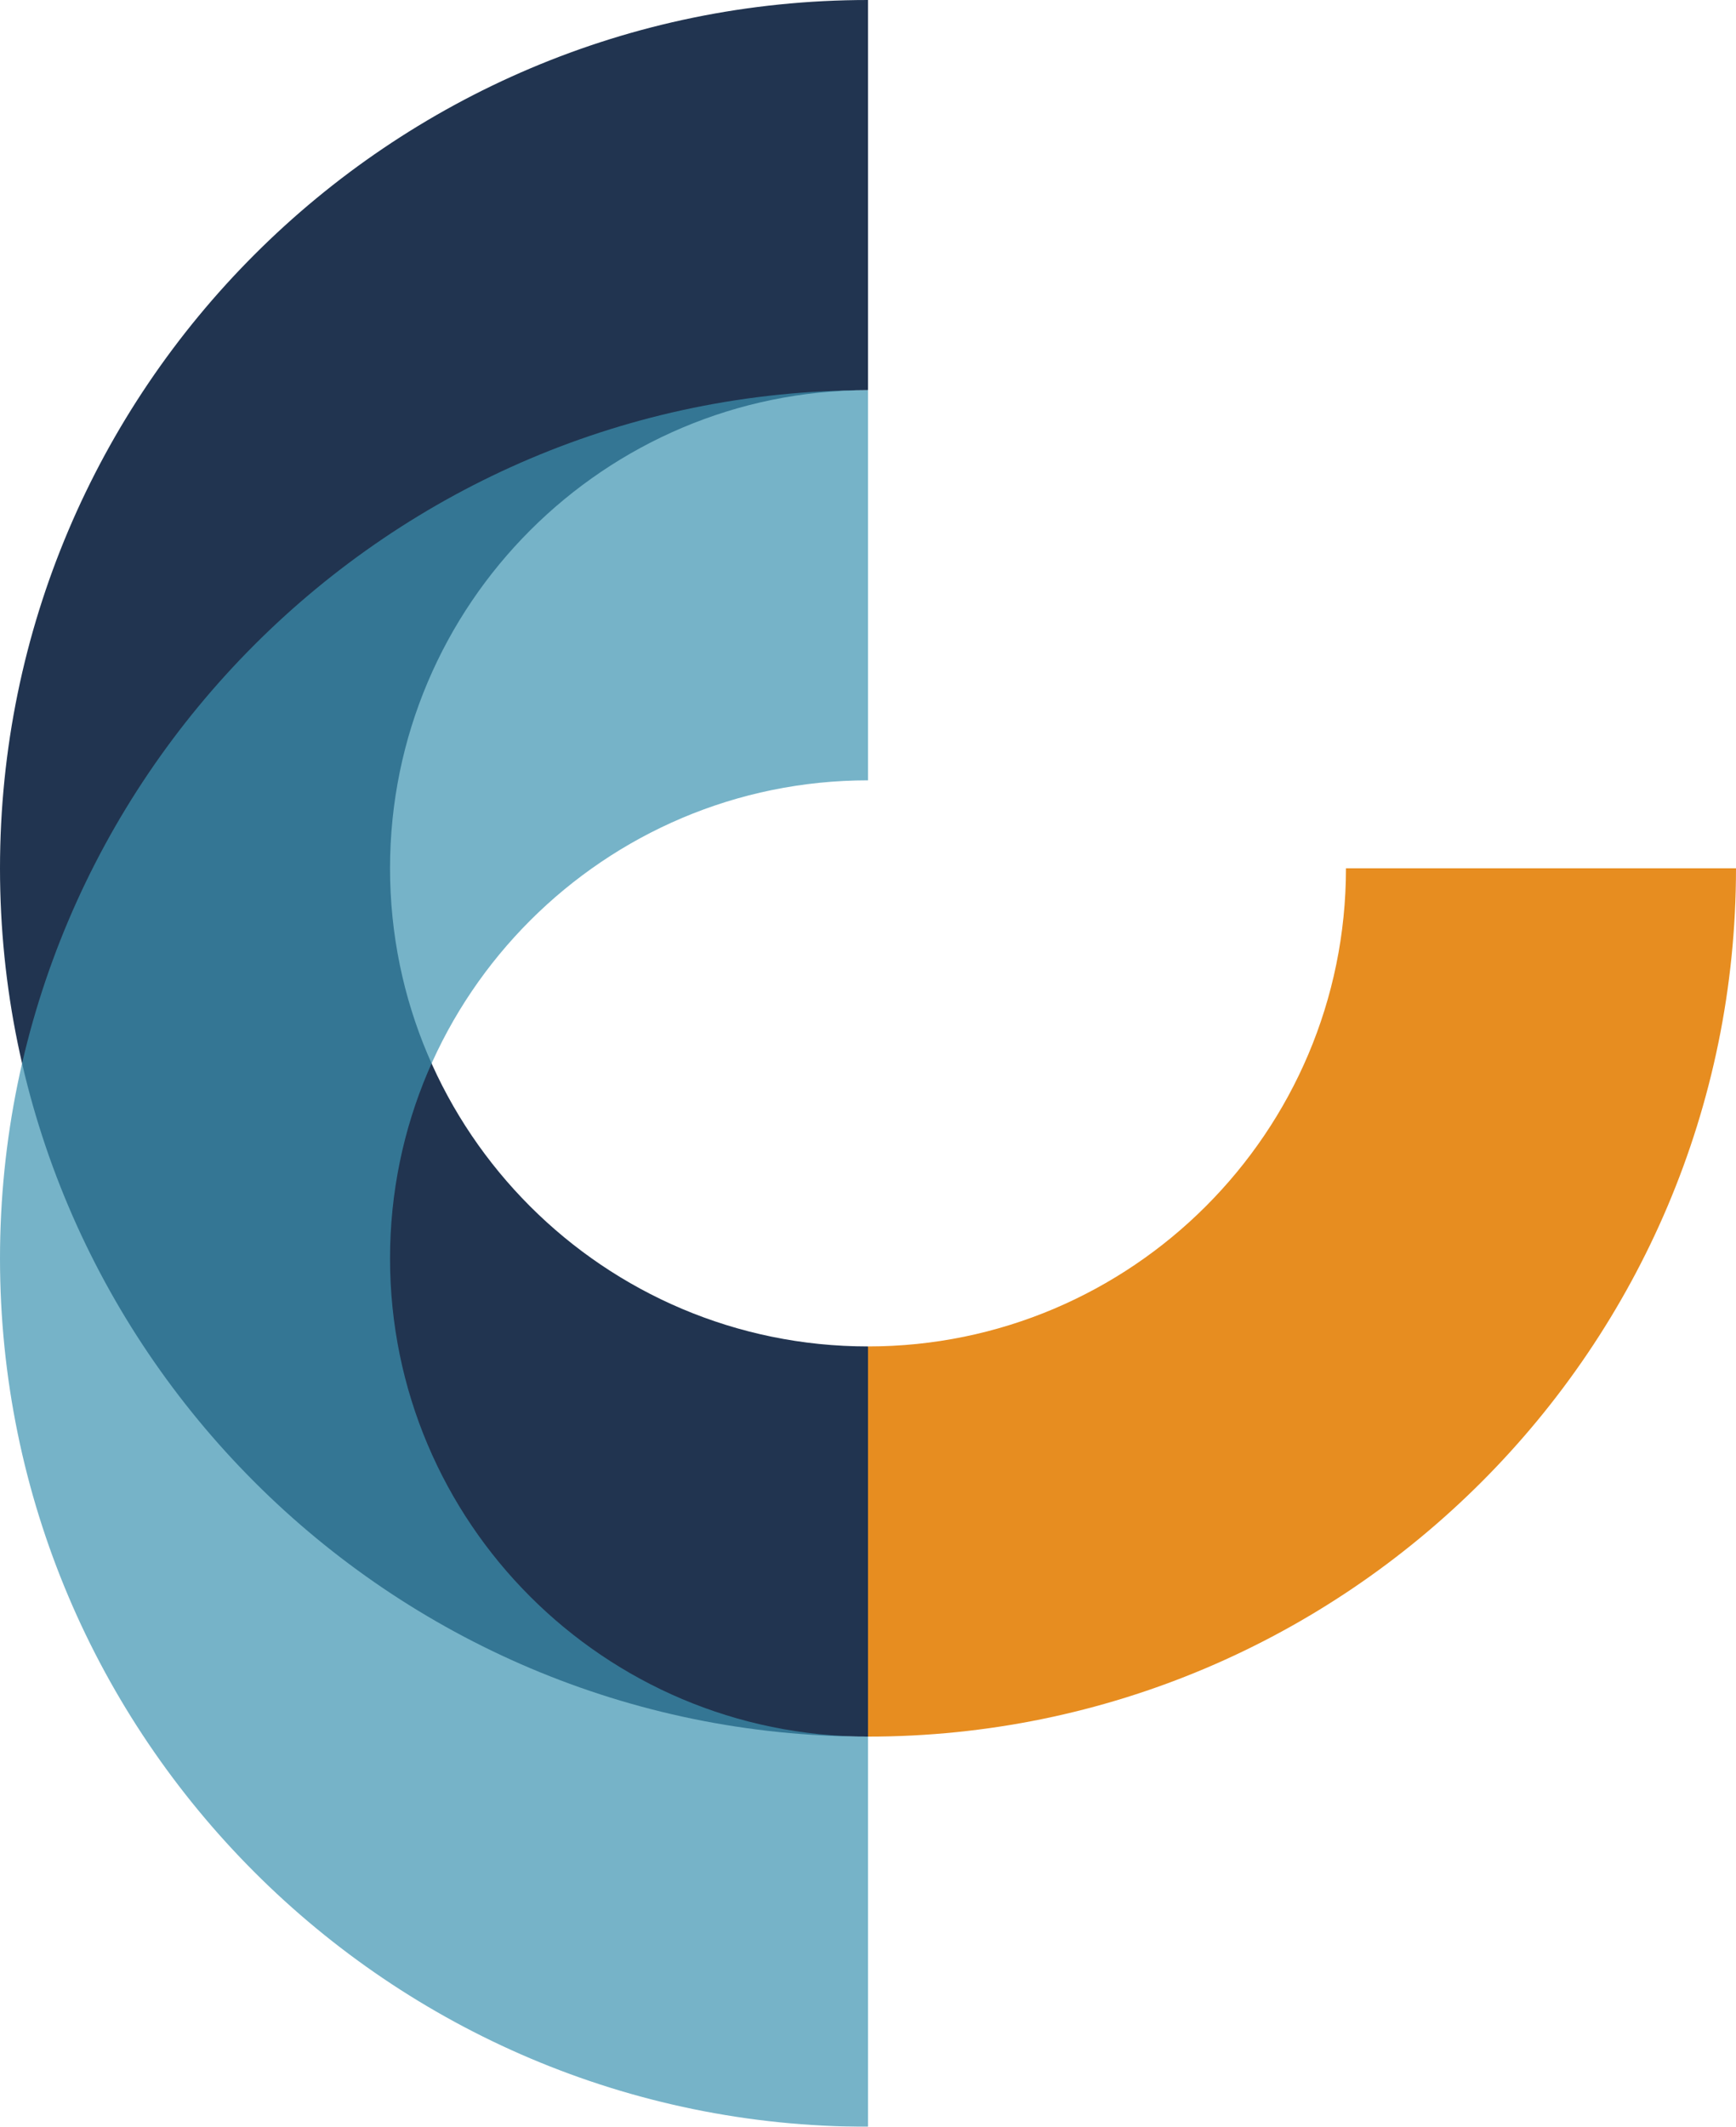
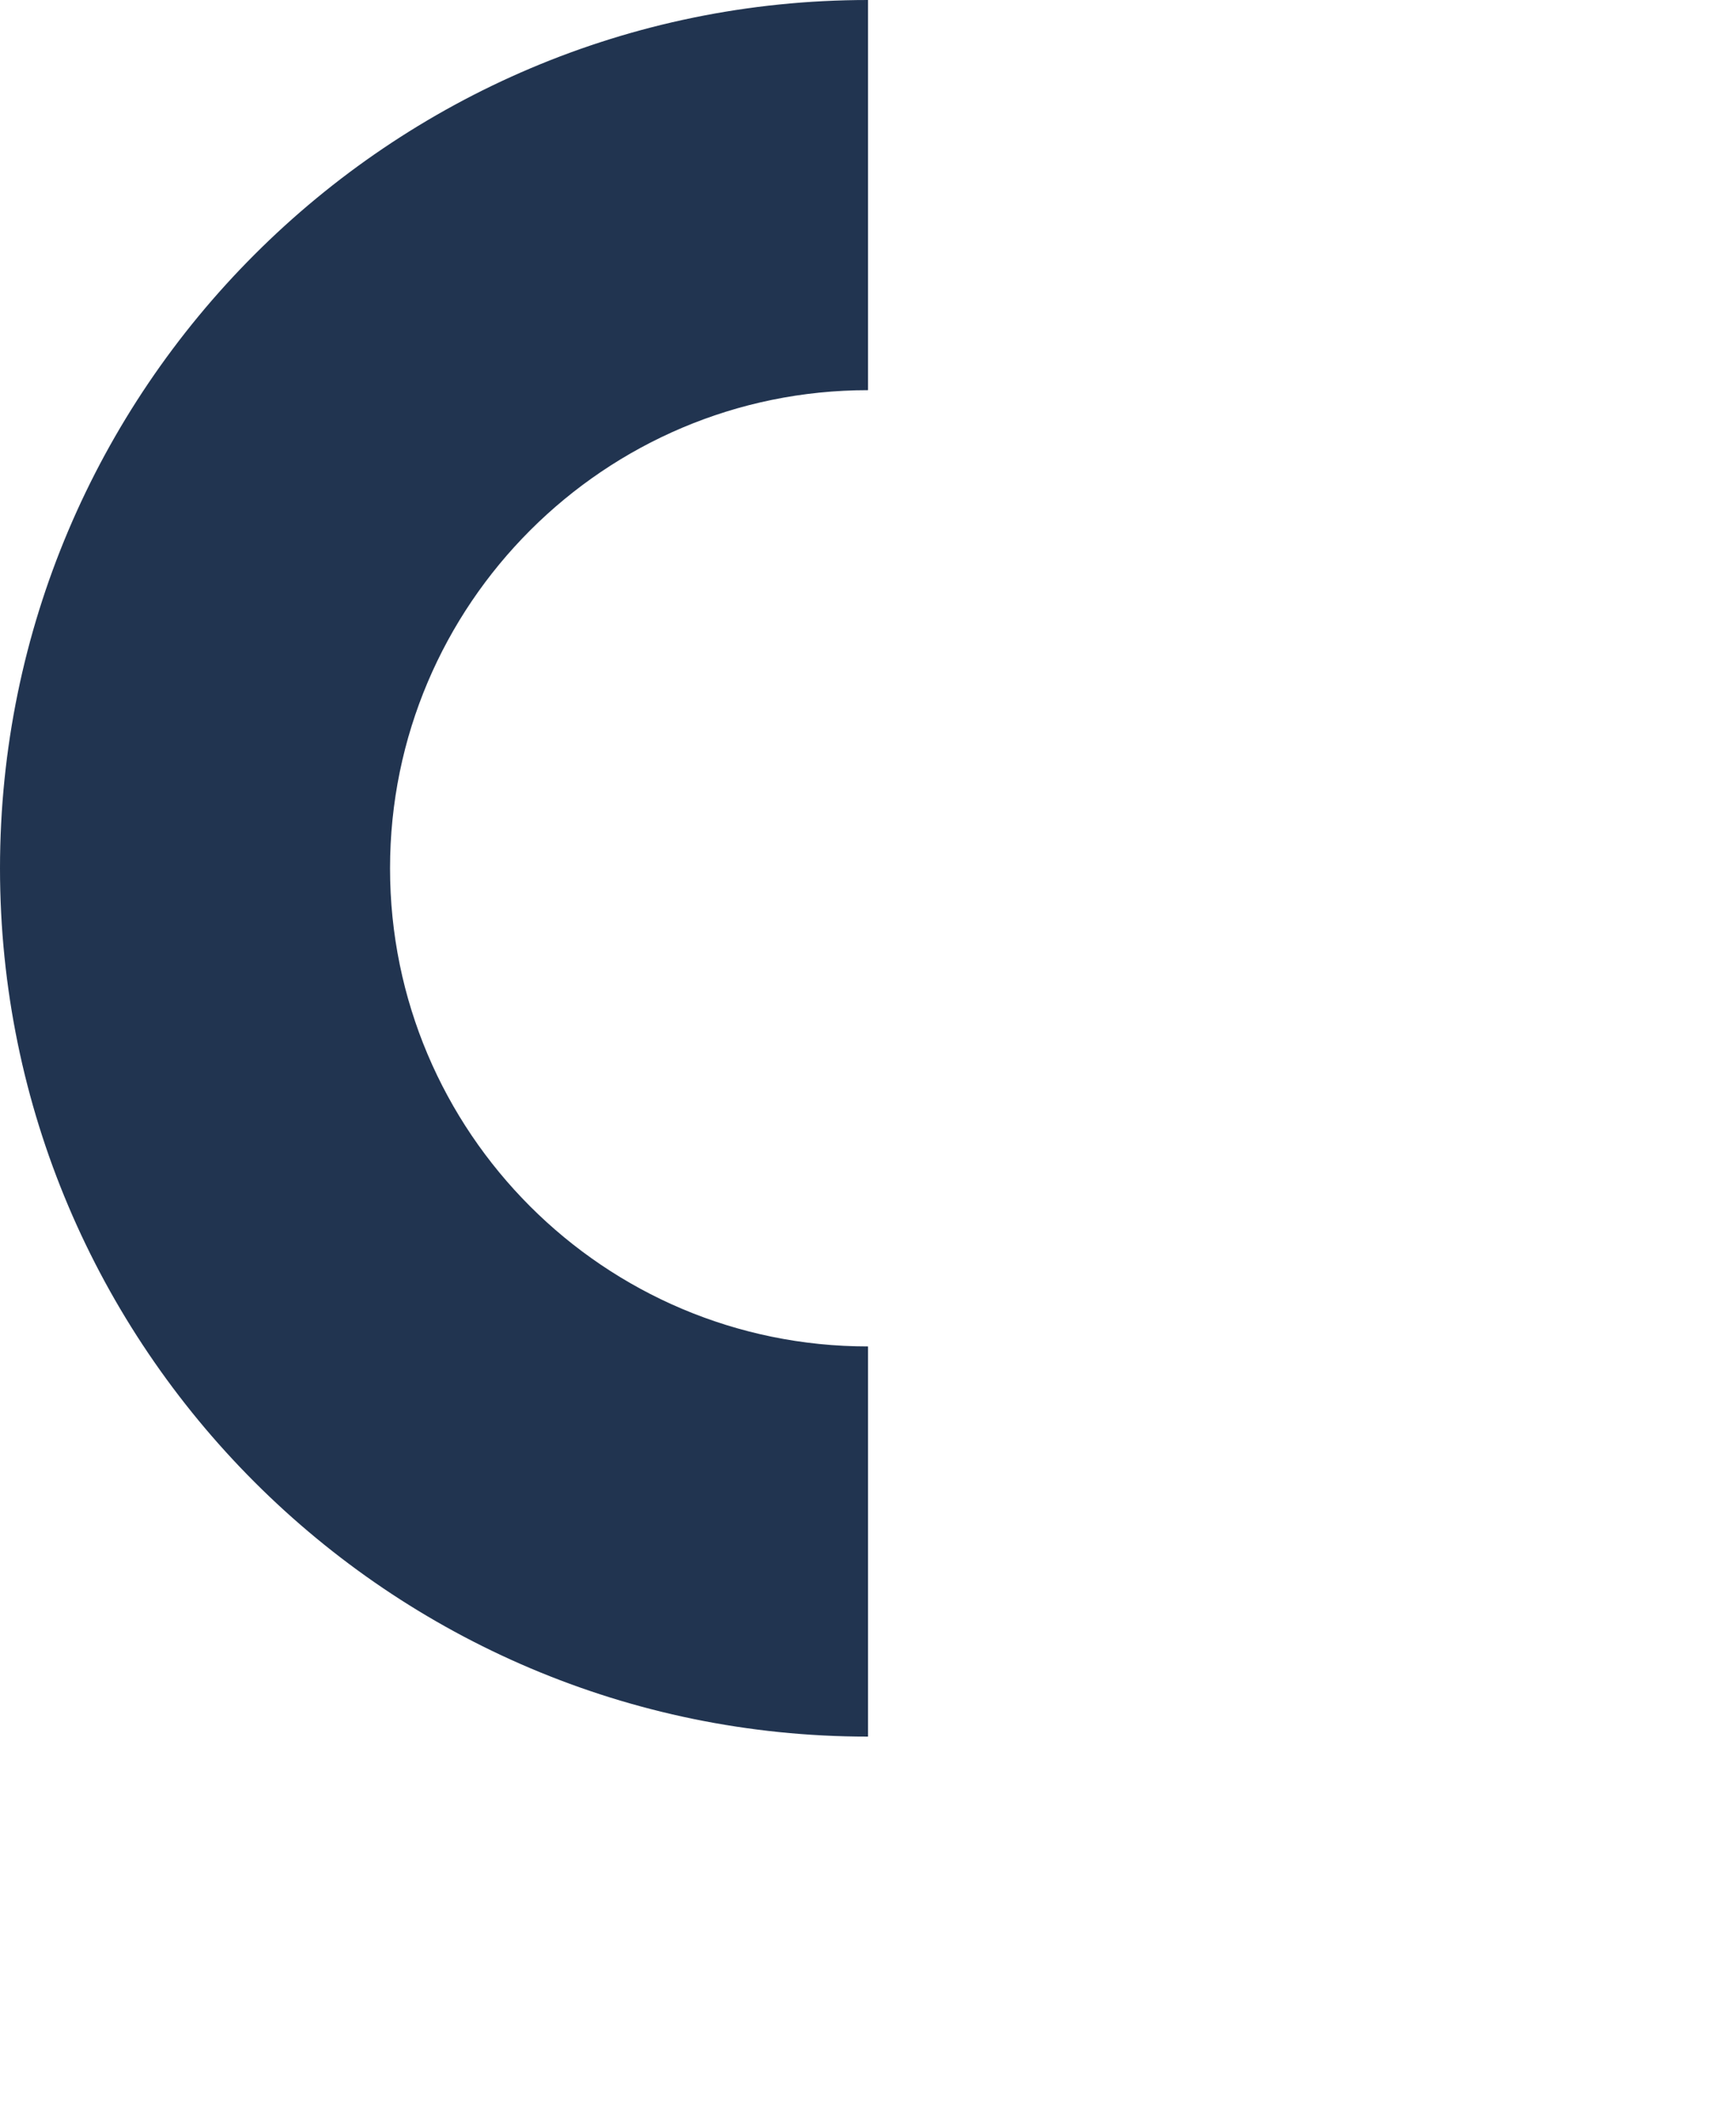
<svg xmlns="http://www.w3.org/2000/svg" id="Laag_2" viewBox="0 0 48.96 59.96">
  <defs>
    <style>.cls-1{opacity:.7;}.cls-2{fill:#3c93b1;}.cls-2,.cls-3,.cls-4{stroke-width:0px;}.cls-3{fill:#213450;}.cls-4{fill:#e78d20;}</style>
  </defs>
  <g id="Laag_1-2">
-     <path class="cls-3" d="M24.48,48.96C10.98,48.96,0,37.98,0,24.48S10.98,0,24.48,0v11c-7.43,0-13.48,6.04-13.48,13.48s6.04,13.48,13.48,13.48v11Z" />
+     <path class="cls-3" d="M24.48,48.96C10.98,48.96,0,37.98,0,24.48S10.98,0,24.48,0v11c-7.43,0-13.48,6.04-13.48,13.48s6.04,13.48,13.48,13.48v11" />
    <g class="cls-1">
-       <path class="cls-2" d="M24.48,59.96C10.98,59.96,0,48.98,0,35.48S10.98,11,24.48,11v11c-7.43,0-13.48,6.04-13.48,13.48s6.04,13.48,13.48,13.48v11Z" />
-     </g>
-     <path class="cls-4" d="M24.48,48.96v-11c7.43,0,13.48-6.04,13.48-13.48h11c0,13.5-10.98,24.48-24.48,24.48Z" />
+       </g>
  </g>
</svg>